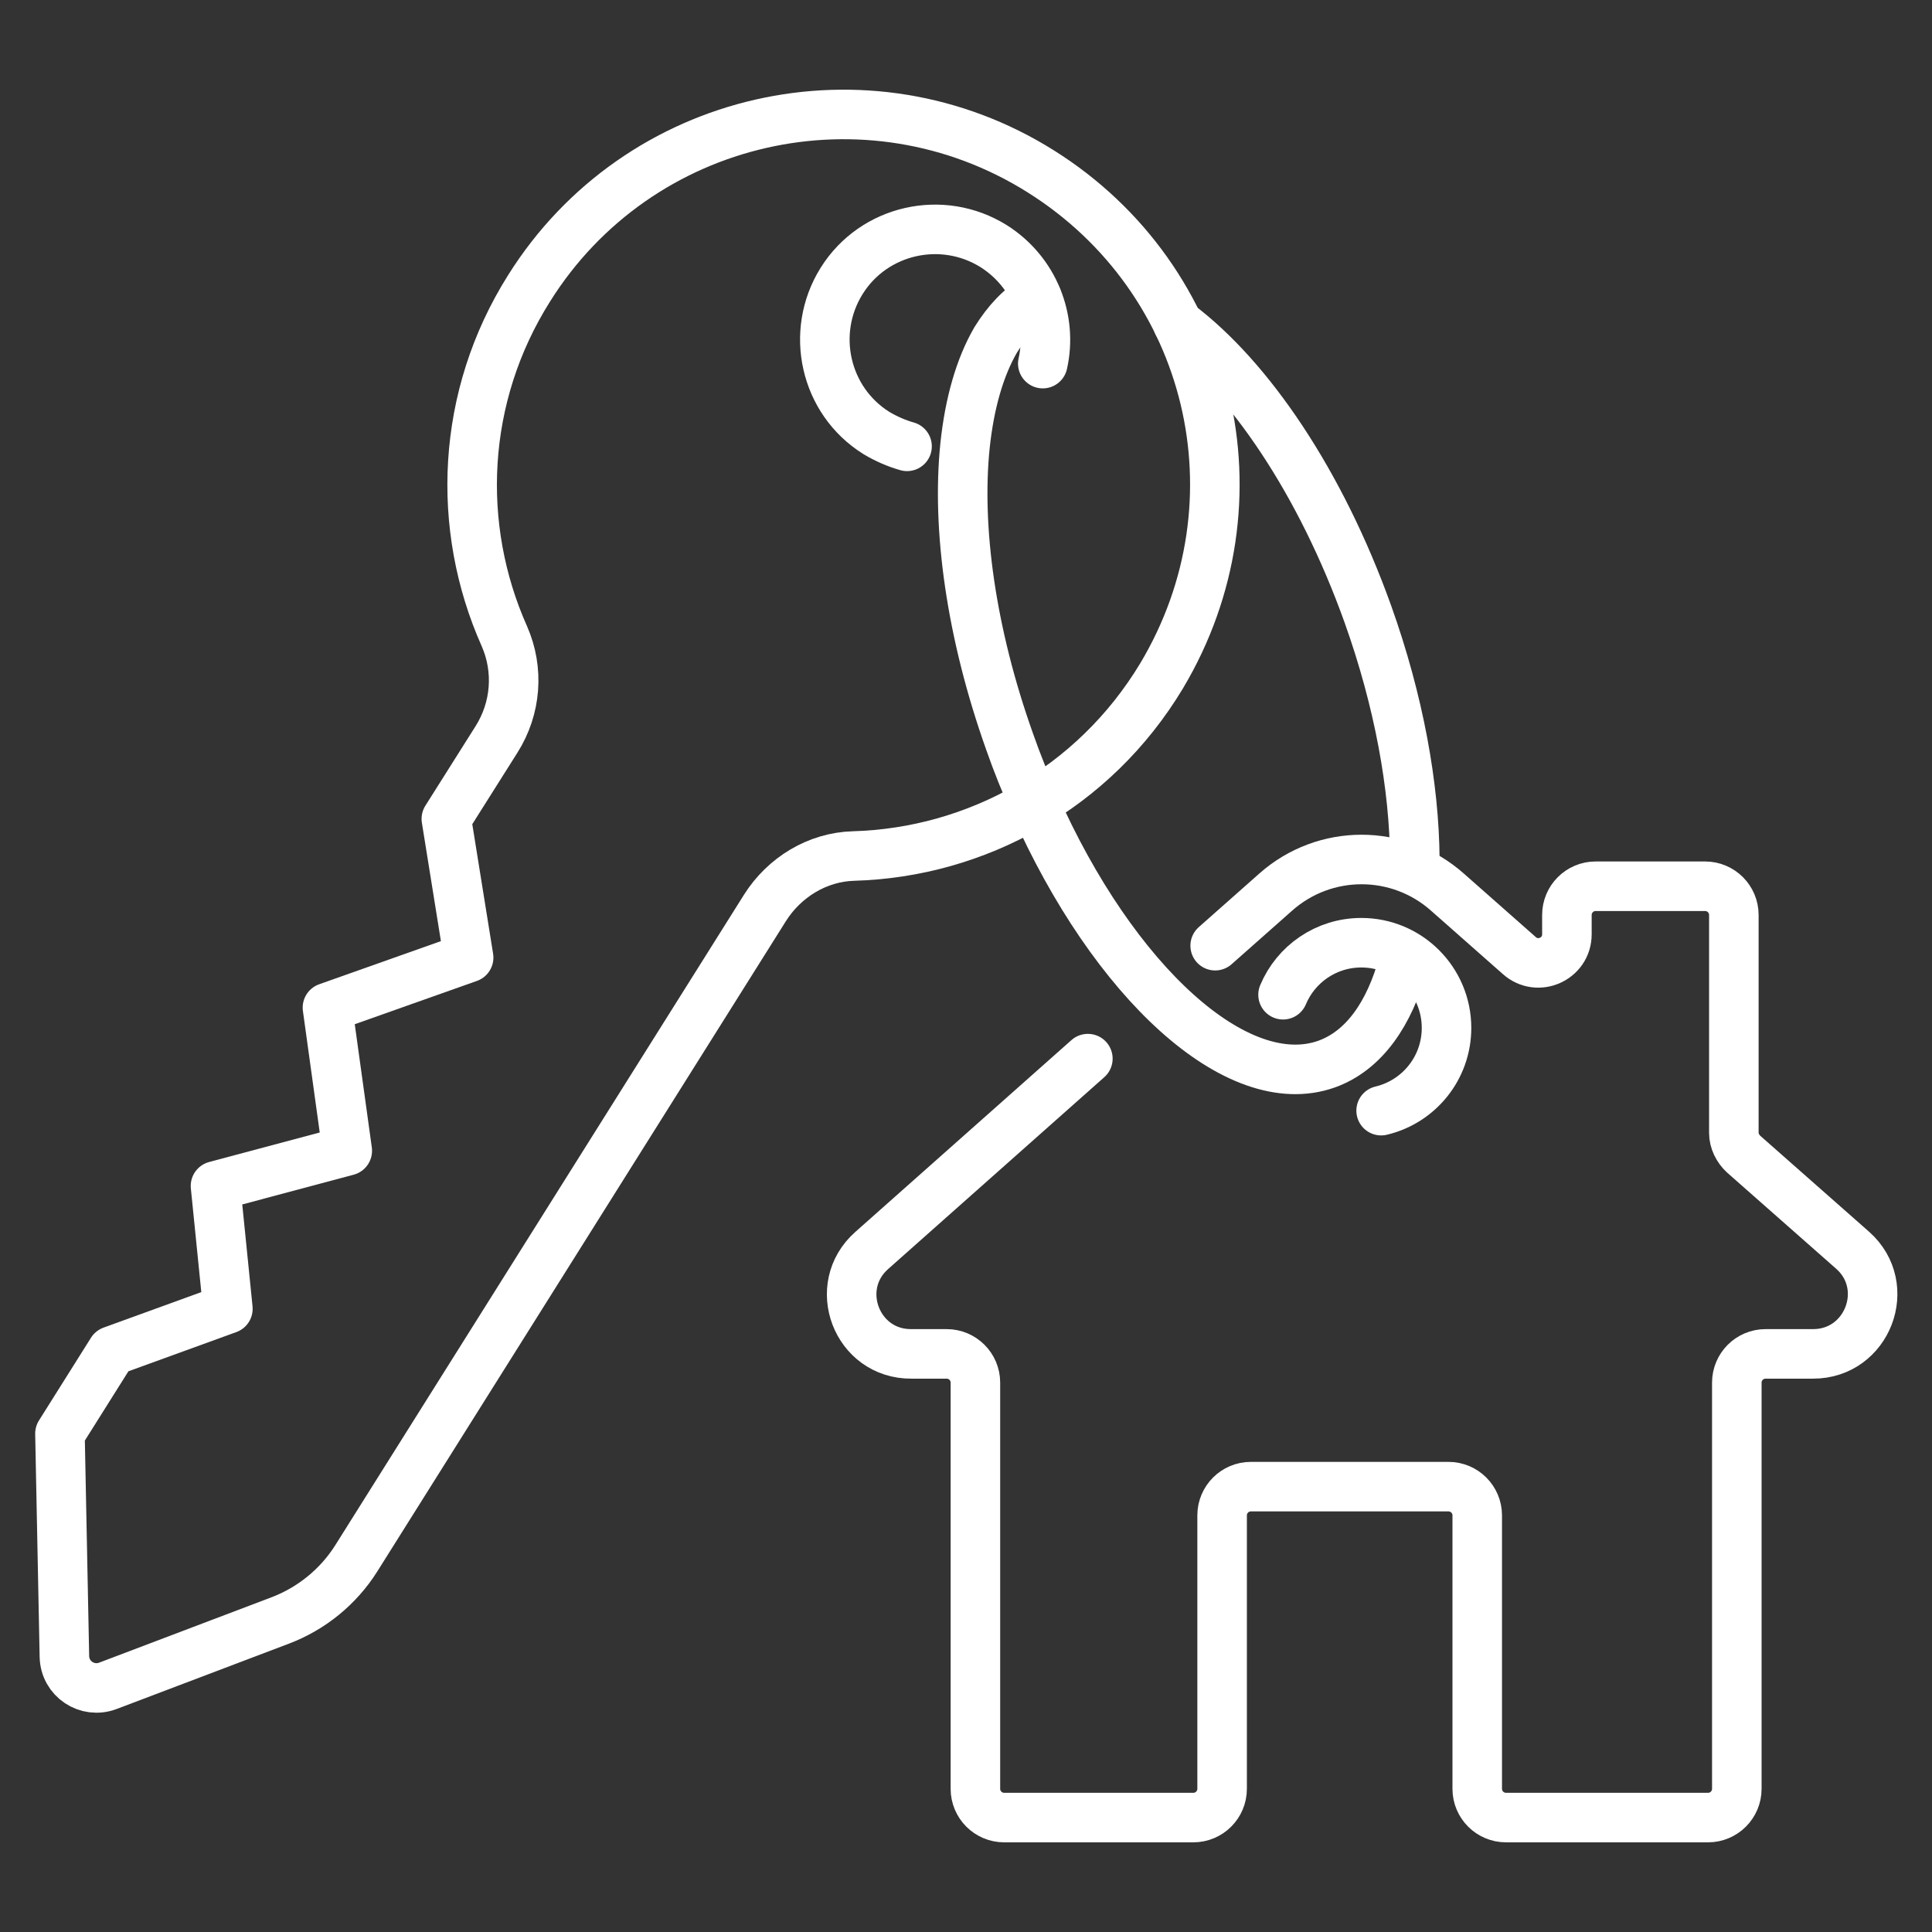
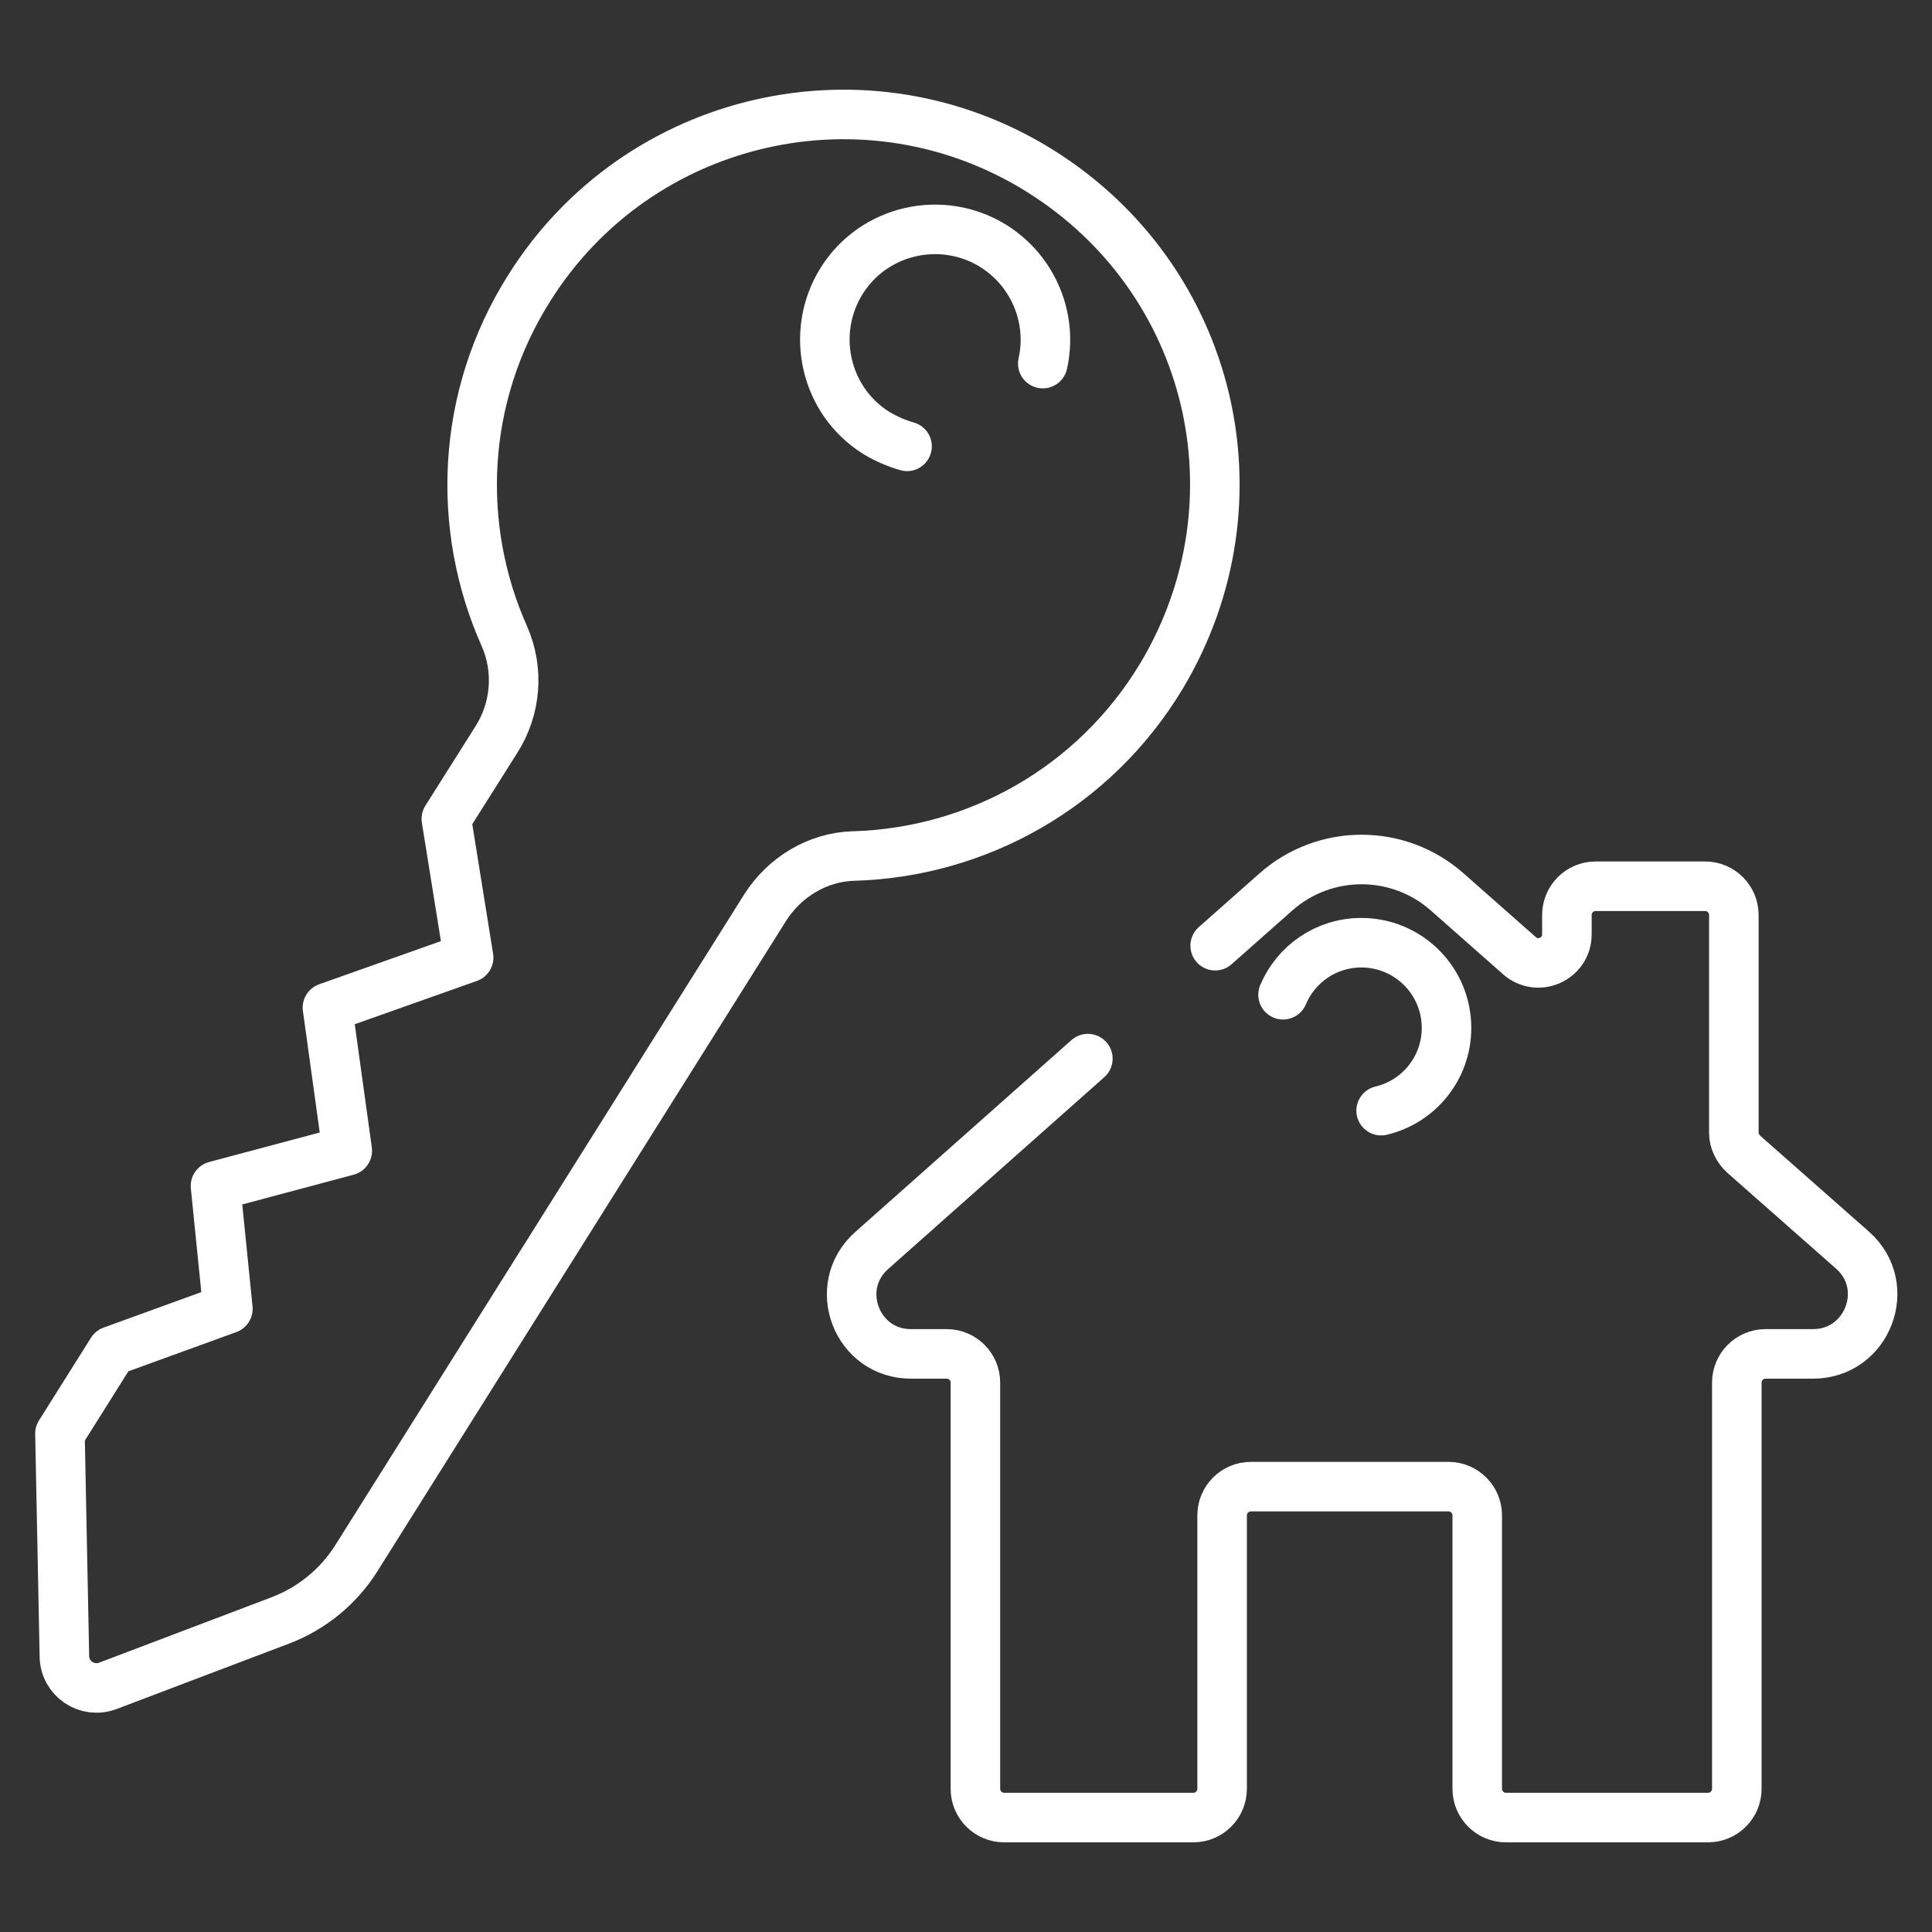
<svg xmlns="http://www.w3.org/2000/svg" version="1.1" id="Layer_1" x="0px" y="0px" viewBox="0 0 39 39" style="enable-background:new 0 0 39 39;" xml:space="preserve">
  <rect x="0" y="0" width="39" height="39" fill="#333333" stroke="none" />
  <style type="text/css">
	.st0{fill:#F3F3F3;}
	.st1{fill:none;stroke:#A6031F;stroke-linecap:round;stroke-linejoin:round;stroke-miterlimit:10;}
	.st2{fill-rule:evenodd;clip-rule:evenodd;fill:#A6031F;}
	.st3{fill:none;stroke:#A6031F;stroke-linecap:round;stroke-miterlimit:10;}
	.st4{fill:#07244A;}
	.st5{fill:none;stroke:#FFFFFF;stroke-linecap:round;stroke-linejoin:round;stroke-miterlimit:10;}
	.st6{fill:none;stroke:#FFFFFF;stroke-linecap:round;stroke-miterlimit:10;}
	.st7{fill:none;stroke:#FFFFFF;stroke-width:5.412;stroke-linecap:round;stroke-linejoin:round;stroke-miterlimit:10;}
	.st8{fill-rule:evenodd;clip-rule:evenodd;fill:#FFFFFF;}
	.st9{fill:#FFFFFF;}
</style>
  <g>
    <path class="st5" d="M10.02,14.93l-1.01,1.6l0.45,2.8l-2.85,1.01l0.4,2.89l-2.66,0.71l0.25,2.48l-2.34,0.85l-1.05,1.67l0.09,4.5   c0.01,0.45,0.46,0.75,0.88,0.59l3.48-1.32c0.63-0.24,1.17-0.68,1.53-1.25l8.25-13.13c0.39-0.62,1.06-1.03,1.79-1.05   c2.47-0.07,4.85-1.36,6.22-3.64c2.1-3.52,1.03-8-2.44-10.18c-3.5-2.2-8.13-1.15-10.33,2.36c-1.38,2.19-1.48,4.82-0.5,7.02   C10.48,13.52,10.42,14.3,10.02,14.93z" />
    <path class="st5" d="M18.31,9.01c-0.21-0.06-0.42-0.15-0.62-0.27c-1.04-0.65-1.35-2.03-0.7-3.07c0.65-1.04,2.03-1.35,3.07-0.7   c0.82,0.52,1.19,1.48,0.99,2.37" />
    <path class="st5" d="M21.96,21.37l-4.36,3.87c-0.83,0.73-0.31,2.1,0.8,2.09l0.71,0c0.32,0,0.58,0.26,0.58,0.58v8.2   c0,0.32,0.26,0.58,0.58,0.58h3.82c0.32,0,0.58-0.26,0.58-0.58v-5.52c0-0.32,0.26-0.58,0.58-0.58h3.99c0.32,0,0.58,0.26,0.58,0.58   v5.52c0,0.32,0.26,0.58,0.58,0.58h4.08c0.32,0,0.58-0.26,0.58-0.58v-8.2c0-0.32,0.26-0.58,0.58-0.58l0.96,0   c1.1,0,1.62-1.36,0.8-2.09L35.2,23.3c-0.12-0.11-0.2-0.27-0.2-0.43v-4.4c0-0.32-0.26-0.58-0.58-0.58h-2.21   c-0.32,0-0.58,0.26-0.58,0.58v0.39c0,0.5-0.59,0.76-0.96,0.43l-1.45-1.28c-0.99-0.88-2.48-0.88-3.47,0l-1.22,1.08" />
-     <path class="st5" d="M28.56,17.35c-0.01-1.47-0.32-3.2-0.95-4.96c-0.95-2.65-2.39-4.77-3.83-5.85" />
-     <path class="st5" d="M20.93,6.01c-0.33,0.19-0.6,0.48-0.83,0.85C19.78,7.41,19.57,8.14,19.48,9c-0.17,1.66,0.12,3.78,0.9,5.97   c0.15,0.43,0.32,0.85,0.5,1.25c1.6,3.61,4.1,5.9,5.9,5.26c0.75-0.27,1.27-1.01,1.55-2.05" />
    <path class="st5" d="M25.9,20.08c0.26-0.62,0.87-1.05,1.58-1.05c0.95,0,1.72,0.77,1.72,1.72c0,0.81-0.56,1.49-1.32,1.67" />
  </g>
</svg>